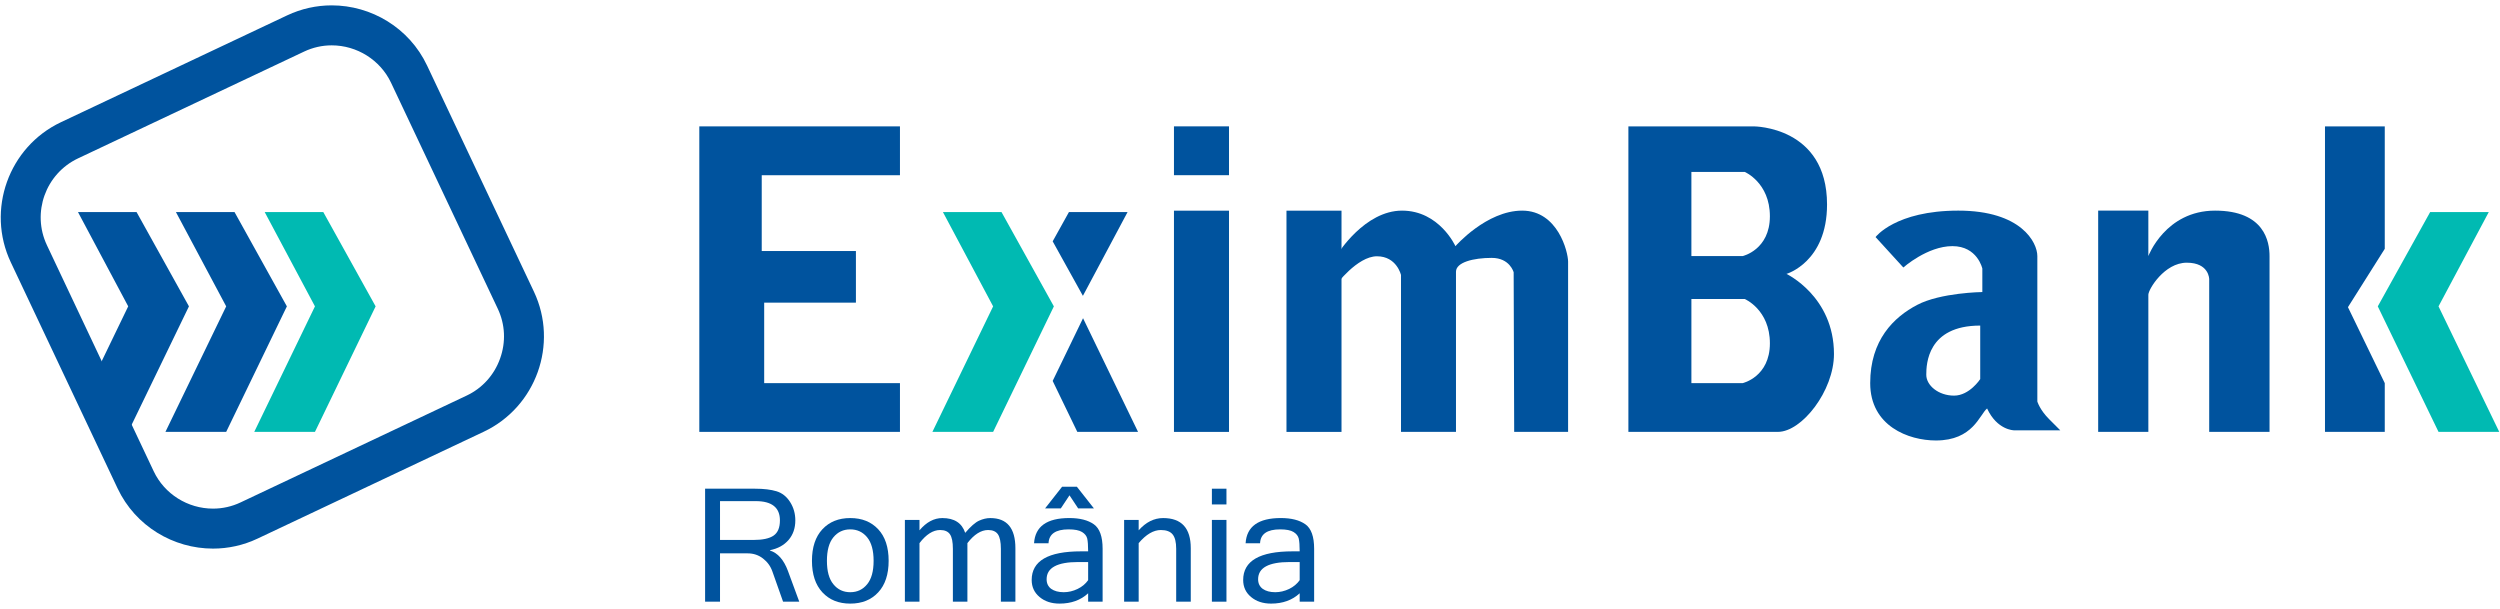
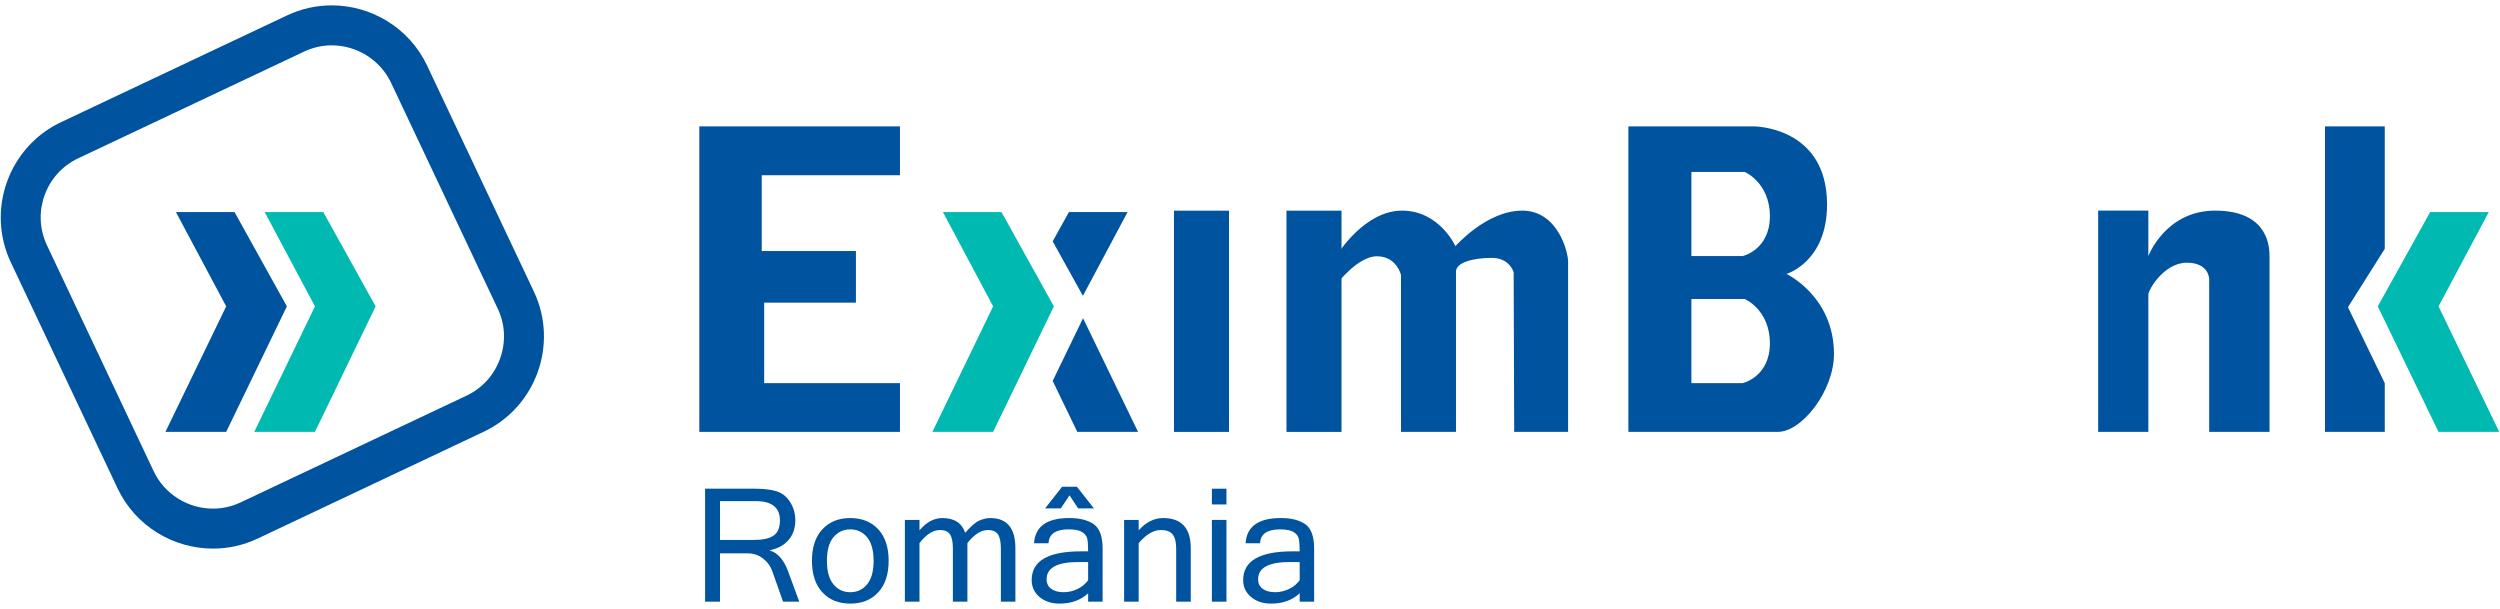
<svg xmlns="http://www.w3.org/2000/svg" width="156" height="38">
  <path d="M20.173 13.232h-3.657l3.137 5.885-3.788 7.832h3.788l3.786-7.832z" fill="#00bab2" />
  <path d="M62.493 13.232h-3.655l3.133 5.885-3.789 7.832h3.789l3.79-7.832z" fill="#00bab2" />
  <path d="m71.014 26.949-3.432-7.093-1.895 3.914 1.537 3.179Z" fill="#00539e" />
  <path d="M70.361 13.232h-3.659l-1.015 1.827 1.886 3.402z" fill="#00539e" />
  <path d="M151.642 13.232h3.658l-3.136 5.885 3.789 7.832h-3.789l-3.79-7.832z" fill="#00bab2" />
  <path d="M14.634 13.232h-3.657l3.137 5.885-3.791 7.832h3.791l3.787-7.832z" fill="#00539e" />
-   <path d="M44.929 33.693h2.082c.582 0 1.002-.091 1.264-.274.263-.183.392-.498.392-.947 0-.801-.503-1.202-1.508-1.202h-2.23Zm4.945 3.852h-1.01l-.665-1.88c-.116-.334-.315-.606-.592-.818-.273-.211-.591-.317-.949-.317h-1.729v3.015h-.931v-7.05h3.121c.544 0 .987.055 1.335.16.347.106.629.328.847.669.217.341.327.721.327 1.148 0 .487-.141.893-.421 1.221-.284.328-.669.54-1.161.639v.02c.492.157.864.583 1.121 1.274z" fill="#00539e" />
+   <path d="M44.929 33.693h2.082c.582 0 1.002-.091 1.264-.274.263-.183.392-.498.392-.947 0-.801-.503-1.202-1.508-1.202h-2.23Zm4.945 3.852h-1.01l-.665-1.88c-.116-.334-.315-.606-.592-.818-.273-.211-.591-.317-.949-.317h-1.729v3.015h-.931v-7.05h3.121c.544 0 .987.055 1.335.16.347.106.629.328.847.669.217.341.327.721.327 1.148 0 .487-.141.893-.421 1.221-.284.328-.669.54-1.161.639v.02c.492.157.864.583 1.121 1.274" fill="#00539e" />
  <path d="M53.056 36.954c.432 0 .785-.165 1.053-.496.27-.326.404-.813.404-1.463 0-.648-.134-1.139-.404-1.468-.268-.327-.621-.494-1.053-.494-.433 0-.784.167-1.052.494-.271.329-.404.82-.404 1.468 0 .65.133 1.137.404 1.463.268.331.619.496 1.052.496m0-4.627c.729 0 1.309.233 1.743.698.435.465.652 1.121.652 1.97 0 .846-.217 1.502-.652 1.969-.434.468-1.014.701-1.743.701-.725 0-1.303-.233-1.737-.701-.434-.467-.653-1.123-.653-1.969 0-.849.219-1.505.653-1.97.434-.465 1.012-.698 1.737-.698" fill="#00539e" />
  <path d="M63.361 37.545h-.906v-3.299c0-.423-.063-.723-.184-.904-.123-.18-.328-.269-.613-.269-.439 0-.871.272-1.292.817v3.655h-.906v-3.299c0-.423-.059-.723-.181-.904-.122-.18-.327-.269-.616-.269-.439 0-.868.272-1.287.817v3.655h-.911v-5.102h.911v.649c.428-.51.905-.765 1.427-.765.748 0 1.221.308 1.426.923.341-.401.631-.654.867-.761.237-.107.47-.162.699-.162 1.042 0 1.566.628 1.566 1.881Z" fill="#00539e" />
  <path d="M67.9 36.203v-1.132h-.621c-1.312 0-1.97.359-1.97 1.075 0 .259.097.459.286.599.196.137.455.209.78.209.301 0 .588-.069.865-.203.28-.135.499-.318.66-.548m.362-4.477h-.983l-.542-.818-.543.818h-.982l1.063-1.353h.923zm-.362 5.295c-.462.429-1.056.644-1.784.644-.506 0-.921-.137-1.249-.413-.326-.274-.49-.626-.49-1.06 0-1.193 1.026-1.788 3.082-1.788h.441c0-.366-.021-.63-.056-.795-.041-.166-.147-.302-.324-.411-.177-.11-.455-.165-.84-.165-.808 0-1.226.289-1.252.866h-.903c.067-1.049.799-1.573 2.202-1.573.655 0 1.164.131 1.53.39.365.26.546.77.546 1.529v3.299H67.9Z" fill="#00539e" />
  <path d="M71.053 33.092c.451-.509.96-.765 1.527-.765 1.149 0 1.724.628 1.724 1.881v3.337h-.91v-3.299c0-.417-.074-.717-.222-.899-.15-.183-.393-.274-.733-.274-.461 0-.923.272-1.386.817v3.655h-.908v-5.102h.908z" fill="#00539e" />
  <path d="M75.622 31.477h.909v-.982h-.909zm0 6.068h.909v-5.102h-.909z" fill="#00539e" />
  <path d="M81.1 36.203v-1.132h-.621c-1.316 0-1.973.359-1.973 1.075 0 .259.098.459.289.599.192.137.455.209.78.209.297 0 .587-.069.867-.203.277-.135.496-.318.658-.548m0 .818c-.462.429-1.057.644-1.784.644-.507 0-.922-.137-1.252-.413-.327-.274-.49-.626-.49-1.06 0-1.193 1.028-1.788 3.084-1.788h.442c0-.366-.021-.63-.058-.795-.041-.166-.147-.302-.323-.411-.176-.11-.455-.165-.842-.165-.805 0-1.224.289-1.249.866h-.902c.064-1.049.802-1.573 2.199-1.573.657 0 1.164.131 1.531.39.365.26.546.77.546 1.529v3.299H81.1Z" fill="#00539e" />
  <path d="M76.69 26.951h-3.435v-13.805h3.435z" fill="#00539e" />
  <path d="M83.71 26.951h-3.434v-13.805h3.434z" fill="#00539e" />
-   <path d="M76.69 10.932h-3.435v-3.047h3.435z" fill="#00539e" />
  <path d="M83.489 15.826s1.667-2.683 3.998-2.683c2.334 0 3.332 2.218 3.332 2.218s1.933-2.218 4.165-2.218c2.23 0 2.865 2.584 2.865 3.184v10.622h-3.364l-.033-9.958s-.235-.899-1.367-.899c-1.134 0-2.232.269-2.232.866v9.991h-3.431v-9.79s-.266-1.167-1.5-1.167c-1.232 0-2.564 1.798-2.564 1.798z" fill="#00539e" />
  <path d="M108.743 15.979h-3.2v-5.251h3.33s1.568.668 1.568 2.765c0 2.099-1.698 2.486-1.698 2.486m0 7.928h-3.2v-5.249h3.33s1.568.666 1.568 2.764c0 2.1-1.698 2.485-1.698 2.485m2.731-6.815s2.533-.731 2.533-4.332c0-4.874-4.566-4.874-4.566-4.874h-7.83v19.063h9.33c1.495 0 3.498-2.56 3.498-4.859 0-3.598-2.965-4.998-2.965-4.998" fill="#00539e" />
-   <path d="M123.566 23.656s-.669 1.031-1.633 1.031c-.967 0-1.733-.631-1.733-1.299 0-.665.068-3.072 3.366-3.072zm4.298 2.498c-.583-.581-.734-1.1-.734-1.1v-9.075c0-.847-1.001-2.836-4.931-2.836-3.933 0-5.164 1.65-5.164 1.65l1.733 1.899s1.497-1.333 3.064-1.333c1.564 0 1.866 1.4 1.866 1.4v1.465s-2.598.033-4.062.8c-1.47.768-2.935 2.199-2.935 4.883 0 2.686 2.397 3.579 4.099 3.579 2.319 0 2.72-1.606 3.195-1.998.624 1.355 1.67 1.363 1.67 1.363h2.895s-.114-.113-.696-.697" fill="#00539e" />
  <path d="M130.926 26.949v-13.806h3.131v2.836s1.064-2.836 4.163-2.836 3.399 1.957 3.399 2.836v10.97h-3.765v-9.53s.002-1.027-1.399-1.027c-1.399 0-2.398 1.668-2.398 1.999v8.558Z" fill="#00539e" />
  <path d="M145.079 7.886v19.063h3.73v-3.041l-2.297-4.741 2.297-3.641v-7.64Z" fill="#00539e" />
-   <path d="M8.521 13.232H4.865L8 19.116l-2.855 5.905.83 1.927H8l3.79-7.832z" fill="#00539e" />
  <path d="M20.696.335c-.935 0-1.885.202-2.784.627L3.8 7.627c-3.262 1.543-4.669 5.476-3.127 8.739l6.665 14.111c1.119 2.366 3.491 3.756 5.954 3.756.937 0 1.888-.201 2.785-.627l14.111-6.667c3.265-1.542 4.671-5.476 3.128-8.741l-6.665-14.105c-1.117-2.366-3.49-3.758-5.955-3.758m0 2.495c1.58 0 3.032.914 3.702 2.327l6.664 14.11c.462.976.513 2.08.143 3.107-.367 1.028-1.109 1.849-2.085 2.31l-14.109 6.667c-.54.256-1.122.387-1.719.387-1.579 0-3.031-.912-3.7-2.328l-6.664-14.108c-.959-2.029-.087-4.461 1.943-5.42l14.106-6.664c.542-.256 1.122-.388 1.719-.388" fill="#00539e" />
  <path d="M56.157 7.886h-12.52v19.063h12.52v-3.041h-8.472v-5.023h5.724v-3.221h-5.877v-4.73h8.625Z" fill="#00539e" />
</svg>